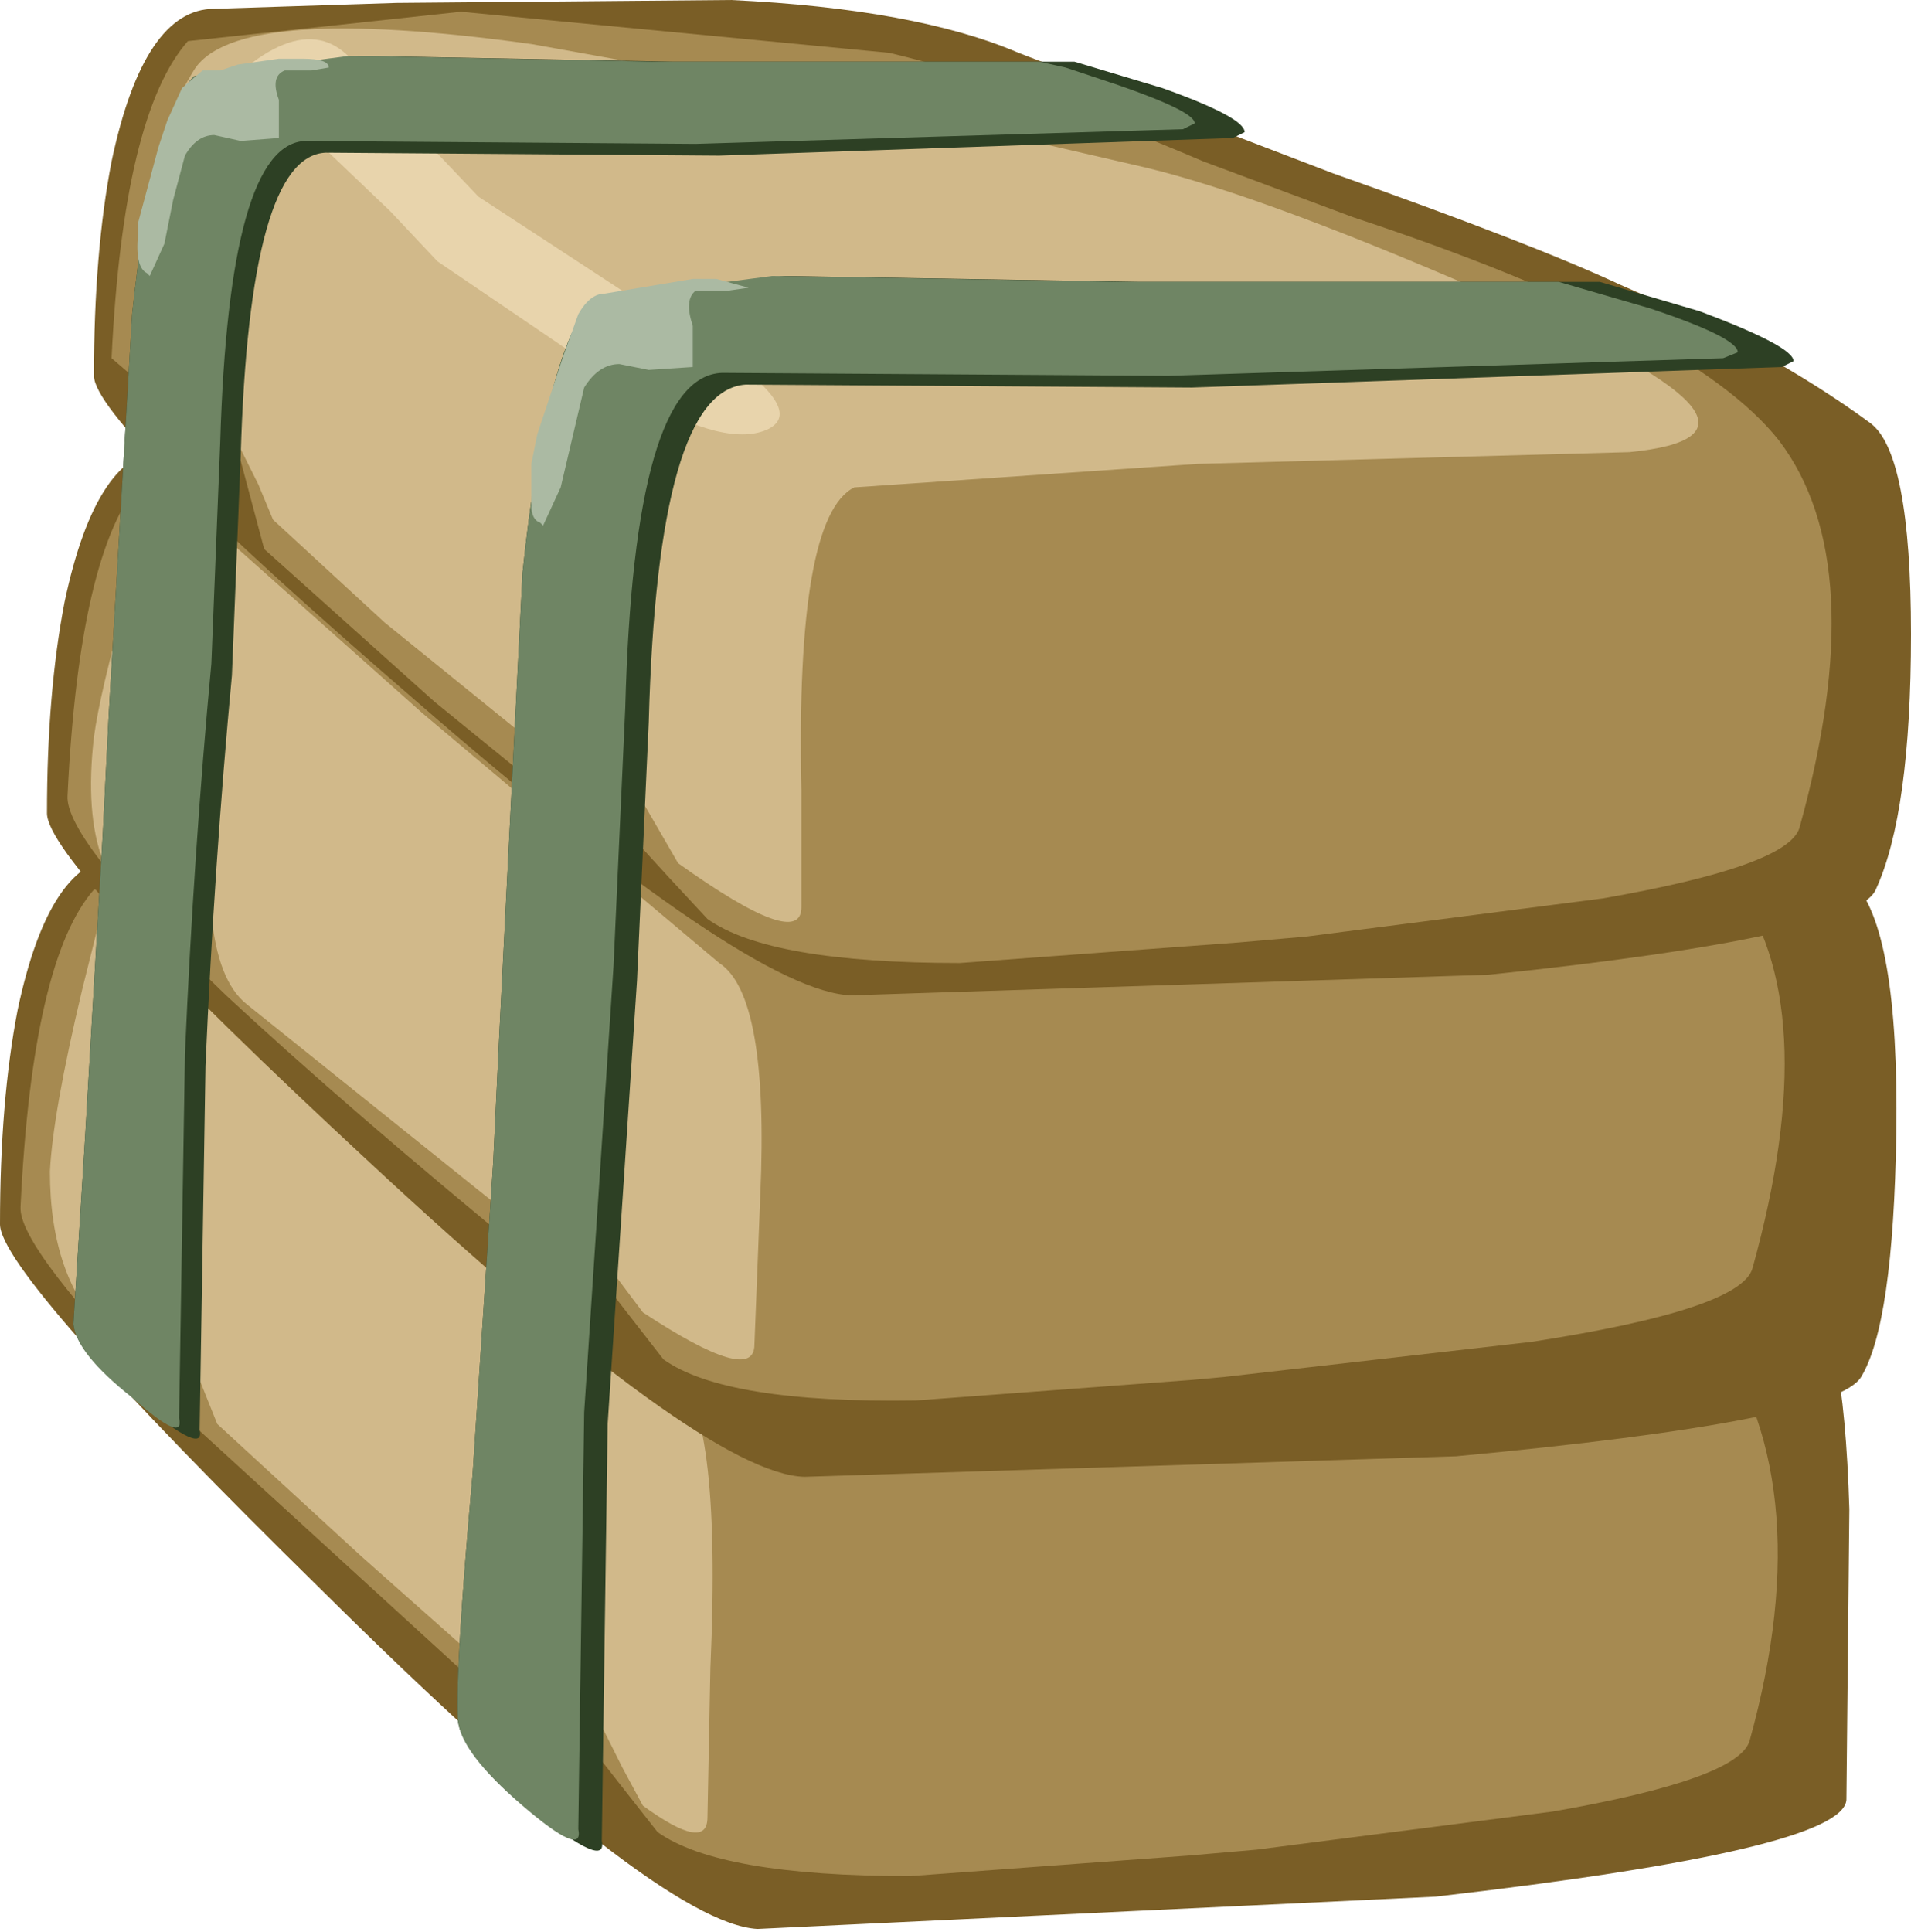
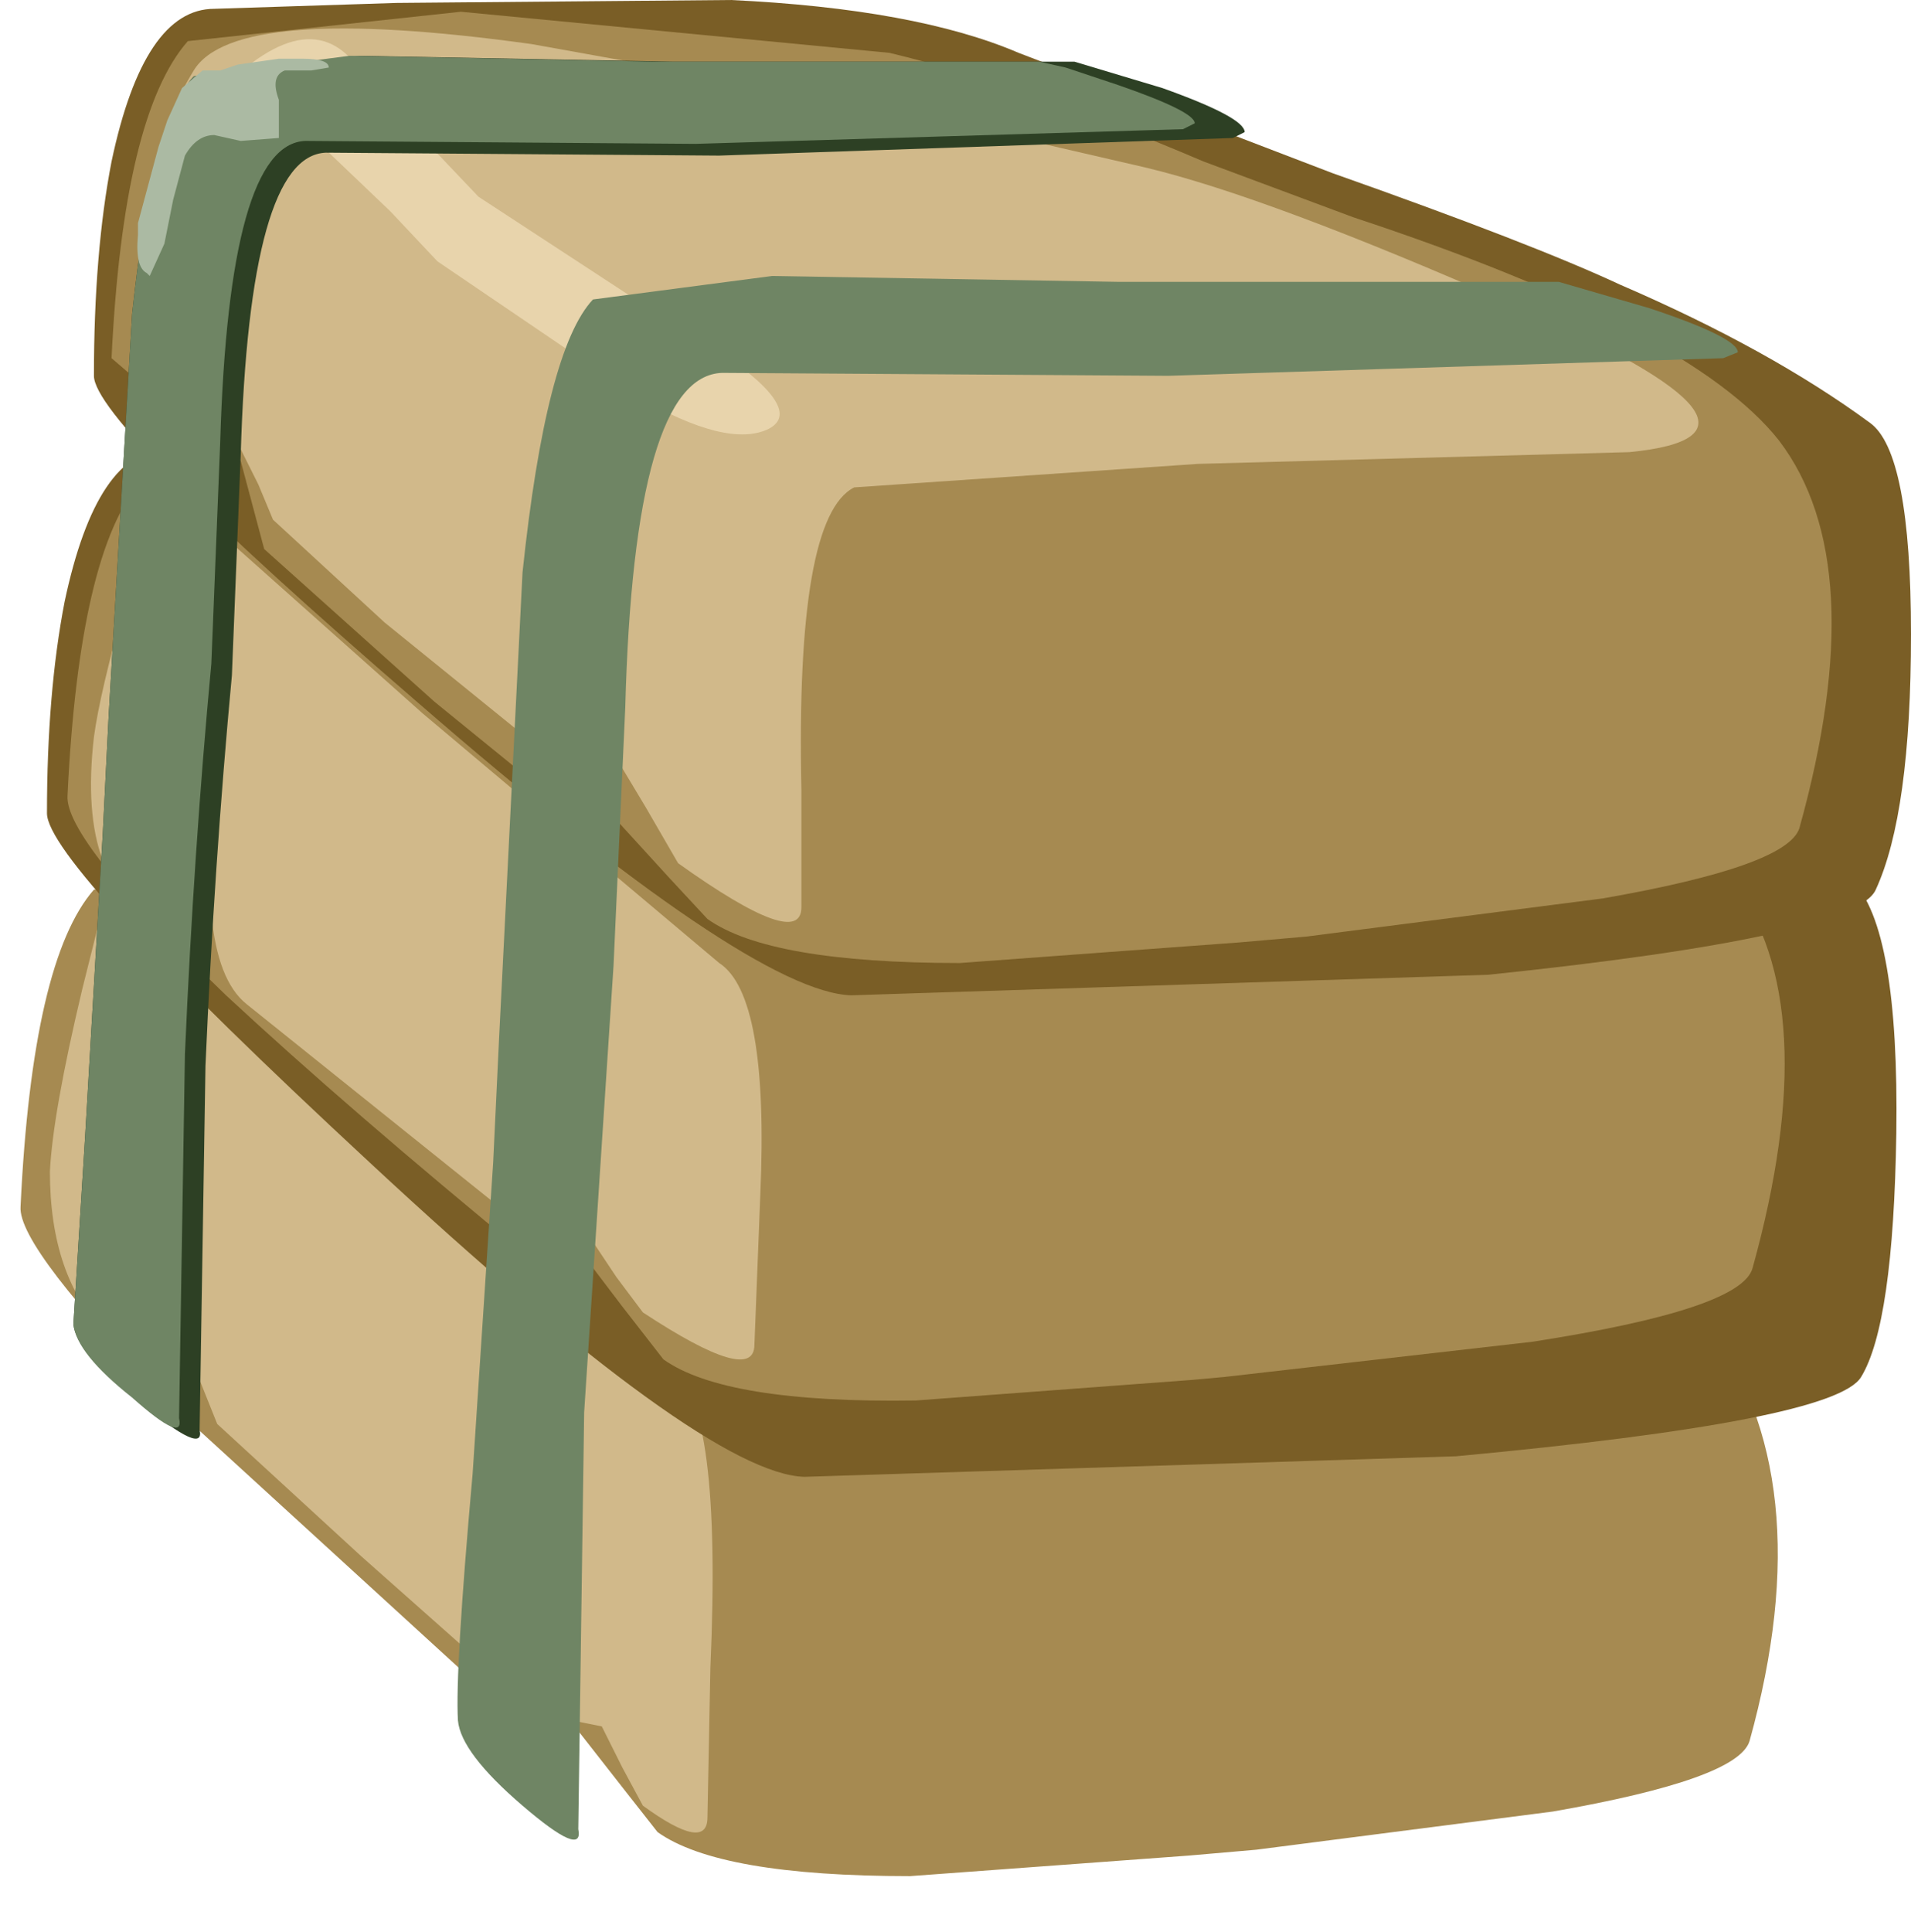
<svg xmlns="http://www.w3.org/2000/svg" xmlns:xlink="http://www.w3.org/1999/xlink" height="32.9px" width="32.55px">
  <g transform="matrix(1.0, 0.0, 0.0, 1.0, 0.0, 0.0)">
    <use height="32.9" transform="matrix(1.0, 0.0, 0.0, 1.0, 0.0, 0.0)" width="32.55" xlink:href="#shape0" />
  </g>
  <defs>
    <g id="shape0" transform="matrix(1.0, 0.0, 0.0, 1.0, 0.0, 0.0)">
-       <path d="M26.3 19.5 L30.75 21.95 Q31.4 22.4 31.5 25.7 L31.45 30.65 Q31.4 31.5 24.45 32.3 L12.9 32.85 Q11.2 32.75 5.5 27.1 0.0 21.7 0.0 20.85 0.0 18.75 0.3 17.2 0.85 14.6 2.05 14.6 L5.2 14.5 10.9 14.45 Q14.0 14.6 15.75 15.35 L21.0 17.4 26.3 19.5" fill="#7a5e26" fill-rule="evenodd" stroke="none" />
      <path d="M21.5 18.15 Q27.2 20.05 29.05 22.5 31.05 25.15 29.8 29.65 29.6 30.3 26.45 30.85 L21.4 31.5 20.25 31.6 15.5 31.95 Q12.25 31.95 11.2 31.2 L10.65 30.5 9.75 29.35 Q9.55 29.15 9.05 29.1 8.55 29.05 8.25 28.8 L3.0 24.0 Q0.3 21.25 0.35 20.55 0.55 16.35 1.6 15.15 L6.25 14.65 13.55 15.35 Q15.9 15.9 18.95 17.2 L21.5 18.15" fill="#a68a51" fill-rule="evenodd" stroke="none" />
      <path d="M1.7 15.65 Q1.8 15.2 3.2 16.3 L6.45 19.15 Q10.2 22.55 11.45 23.35 12.3 23.9 12.1 28.4 L12.05 30.95 Q12.05 31.55 10.95 30.75 L10.6 30.1 10.25 29.4 9.75 29.3 9.25 29.25 6.15 26.5 3.7 24.25 3.4 23.5 3.05 22.75 2.1 22.65 1.8 22.7 Q0.85 21.75 0.85 19.95 0.9 18.95 1.4 16.85 L1.7 15.65" fill="#d1b98a" fill-rule="evenodd" stroke="none" />
      <path d="M32.3 19.3 Q32.25 22.55 31.7 23.45 31.25 24.2 24.8 24.8 L13.7 25.15 Q12.0 25.1 6.3 19.8 0.8 14.7 0.8 13.85 0.8 11.8 1.1 10.25 1.65 7.65 2.85 7.65 L6.0 7.55 11.7 7.5 Q14.8 7.65 16.55 8.4 L22.05 10.4 27.4 12.3 Q30.1 13.5 31.55 15.0 32.35 15.8 32.3 19.3" fill="#7a5e26" fill-rule="evenodd" stroke="none" />
      <path d="M29.85 21.6 Q29.65 22.3 26.1 22.85 L20.85 23.45 20.3 23.5 15.6 23.85 Q12.35 23.9 11.3 23.15 L10.6 22.25 9.65 21.0 9.6 21.0 9.35 21.2 9.05 21.4 9.0 21.4 Q5.95 18.9 3.85 16.95 1.1 14.3 1.15 13.55 1.35 9.4 2.4 8.2 L7.05 7.7 14.35 8.35 Q16.75 8.95 19.9 10.25 L22.3 11.2 Q28.0 13.05 29.5 15.0 31.1 17.1 29.85 21.6" fill="#a68a51" fill-rule="evenodd" stroke="none" />
      <path d="M2.15 10.2 L2.5 8.65 Q2.6 8.2 4.0 9.3 L7.2 12.15 12.25 16.4 Q13.1 16.95 12.95 20.35 L12.85 22.9 Q12.85 23.6 10.95 22.35 L10.5 21.75 10.1 21.15 9.5 21.0 8.75 20.75 4.2 17.1 Q3.7 16.7 3.6 15.55 L3.5 15.15 Q3.35 15.0 2.6 14.9 L1.75 14.65 Q1.45 13.85 1.6 12.55 1.7 11.8 2.15 10.2" fill="#d1b98a" fill-rule="evenodd" stroke="none" />
      <path d="M31.95 15.15 Q31.6 15.95 25.35 16.6 L14.5 16.95 Q12.8 16.9 7.1 11.95 1.6 7.2 1.6 6.4 1.6 4.3 1.9 2.75 2.45 0.15 3.65 0.15 L6.75 0.05 12.45 0.0 Q15.6 0.15 17.35 0.9 L22.7 2.95 Q26.1 4.15 27.6 4.85 30.15 5.95 31.85 7.2 32.55 7.7 32.55 10.8 32.55 13.85 31.95 15.15" fill="#7a5e26" fill-rule="evenodd" stroke="none" />
      <path d="M30.65 14.1 Q30.45 14.75 27.3 15.3 L22.25 15.95 21.1 16.05 16.35 16.4 Q13.1 16.4 12.05 15.65 L11.4 14.95 10.35 13.8 10.35 14.05 10.35 14.35 7.4 11.95 4.5 9.35 4.3 8.6 4.1 7.85 2.6 6.7 1.9 6.1 Q2.1 1.95 3.2 0.7 L7.85 0.2 15.15 0.9 Q17.45 1.45 20.5 2.75 L23.05 3.7 Q28.8 5.6 30.3 7.5 31.9 9.6 30.65 14.1" fill="#a68a51" fill-rule="evenodd" stroke="none" />
      <path d="M27.75 7.7 L20.4 7.9 14.55 8.3 Q13.55 8.8 13.65 13.45 L13.65 15.45 Q13.65 16.2 11.55 14.7 L11.0 13.75 10.4 12.75 Q10.1 12.55 9.95 12.85 9.8 13.2 9.45 12.95 L6.55 10.6 4.65 8.85 4.4 8.25 4.1 7.65 Q1.5 4.15 3.3 1.2 4.0 0.05 9.05 0.75 L13.5 1.55 17.55 2.4 19.5 2.85 Q21.6 3.35 25.8 5.2 30.85 7.4 27.75 7.7" fill="#d1b98a" fill-rule="evenodd" stroke="none" />
-       <path d="M10.75 5.05 L12.05 5.85 Q13.75 6.95 13.1 7.3 12.4 7.65 10.85 6.75 L10.1 6.25 7.45 4.45 6.65 3.6 5.55 2.55 Q4.8 2.15 4.4 2.3 L3.8 2.9 3.45 3.4 Q2.85 3.4 2.95 2.8 3.1 2.25 3.7 1.6 5.35 -0.1 6.2 1.3 L8.15 3.35 10.75 5.05" fill="#e8d4ac" fill-rule="evenodd" stroke="none" />
-       <path d="M27.25 4.8 L28.95 5.3 Q30.55 5.9 30.55 6.15 L30.35 6.25 20.3 6.6 12.7 6.55 Q11.2 6.65 11.05 12.3 L10.85 16.7 10.35 24.25 10.25 31.35 Q10.35 31.85 9.1 30.85 7.85 29.85 7.8 29.3 7.75 28.45 8.05 25.1 L8.4 19.8 8.5 17.7 8.9 9.75 Q9.3 5.95 10.1 5.1 L13.35 4.7 19.4 4.8 24.7 4.8 27.25 4.8" fill="#2d4024" fill-rule="evenodd" stroke="none" />
+       <path d="M10.75 5.05 L12.05 5.85 Q13.75 6.95 13.1 7.3 12.4 7.65 10.85 6.75 L10.1 6.25 7.45 4.45 6.65 3.6 5.55 2.55 L3.8 2.9 3.45 3.4 Q2.85 3.4 2.95 2.8 3.1 2.25 3.7 1.6 5.35 -0.1 6.2 1.3 L8.15 3.35 10.75 5.05" fill="#e8d4ac" fill-rule="evenodd" stroke="none" />
      <path d="M26.55 4.8 L28.1 5.25 Q29.6 5.75 29.6 6.0 L29.35 6.1 19.9 6.4 12.3 6.35 Q10.8 6.4 10.65 12.05 L10.45 16.45 9.95 24.05 9.85 31.15 Q9.95 31.65 8.9 30.75 7.85 29.85 7.8 29.3 7.75 28.45 8.05 25.1 L8.4 19.8 8.5 17.7 8.9 9.75 Q9.3 5.95 10.1 5.1 L13.15 4.7 19.05 4.8 24.1 4.8 26.55 4.8" fill="#6f8564" fill-rule="evenodd" stroke="none" />
-       <path d="M12.4 4.95 L11.85 4.95 Q11.65 5.1 11.8 5.55 L11.8 6.25 11.05 6.3 10.55 6.2 Q10.2 6.2 9.95 6.6 L9.75 7.45 9.55 8.3 9.25 8.95 9.2 8.9 Q9.05 8.85 9.05 8.6 L9.05 7.9 9.15 7.4 9.6 6.05 9.85 5.35 Q10.05 5.0 10.3 5.0 L11.8 4.75 12.2 4.75 12.75 4.9 12.4 4.95" fill="#abbaa3" fill-rule="evenodd" stroke="none" />
      <path d="M21.2 2.25 L21.0 2.35 12.25 2.65 5.55 2.6 Q4.25 2.65 4.1 7.75 L3.95 11.5 Q3.65 14.7 3.5 18.15 L3.4 24.35 Q3.5 24.8 2.4 23.9 1.3 23.05 1.25 22.55 L1.45 19.35 1.75 14.2 1.85 12.2 2.25 5.35 Q2.6 2.05 3.3 1.3 L6.1 0.95 11.45 1.05 16.1 1.05 18.3 1.05 19.8 1.5 Q21.2 2.0 21.2 2.25" fill="#2d4024" fill-rule="evenodd" stroke="none" />
      <path d="M11.1 1.05 L15.55 1.05 17.7 1.05 18.15 1.15 19.05 1.45 Q20.35 1.9 20.35 2.1 L20.15 2.2 11.85 2.45 5.2 2.4 Q3.9 2.45 3.75 7.55 L3.6 11.3 Q3.3 14.5 3.15 17.95 L3.05 24.15 Q3.15 24.6 2.25 23.8 1.3 23.05 1.25 22.55 L1.45 19.35 1.75 14.2 1.85 12.2 2.25 5.35 Q2.6 2.05 3.3 1.3 L5.95 0.95 11.1 1.05" fill="#6f8564" fill-rule="evenodd" stroke="none" />
      <path d="M5.15 1.0 Q5.6 1.0 5.6 1.15 L5.3 1.2 4.85 1.2 Q4.6 1.3 4.75 1.7 L4.75 2.35 4.1 2.4 3.65 2.3 Q3.35 2.3 3.15 2.65 L2.95 3.4 2.8 4.15 2.55 4.7 2.5 4.65 Q2.3 4.55 2.35 4.0 L2.35 3.8 2.7 2.5 2.85 2.05 3.1 1.5 3.45 1.2 3.75 1.2 4.05 1.1 4.75 1.0 5.15 1.0" fill="#abbaa3" fill-rule="evenodd" stroke="none" />
    </g>
  </defs>
</svg>